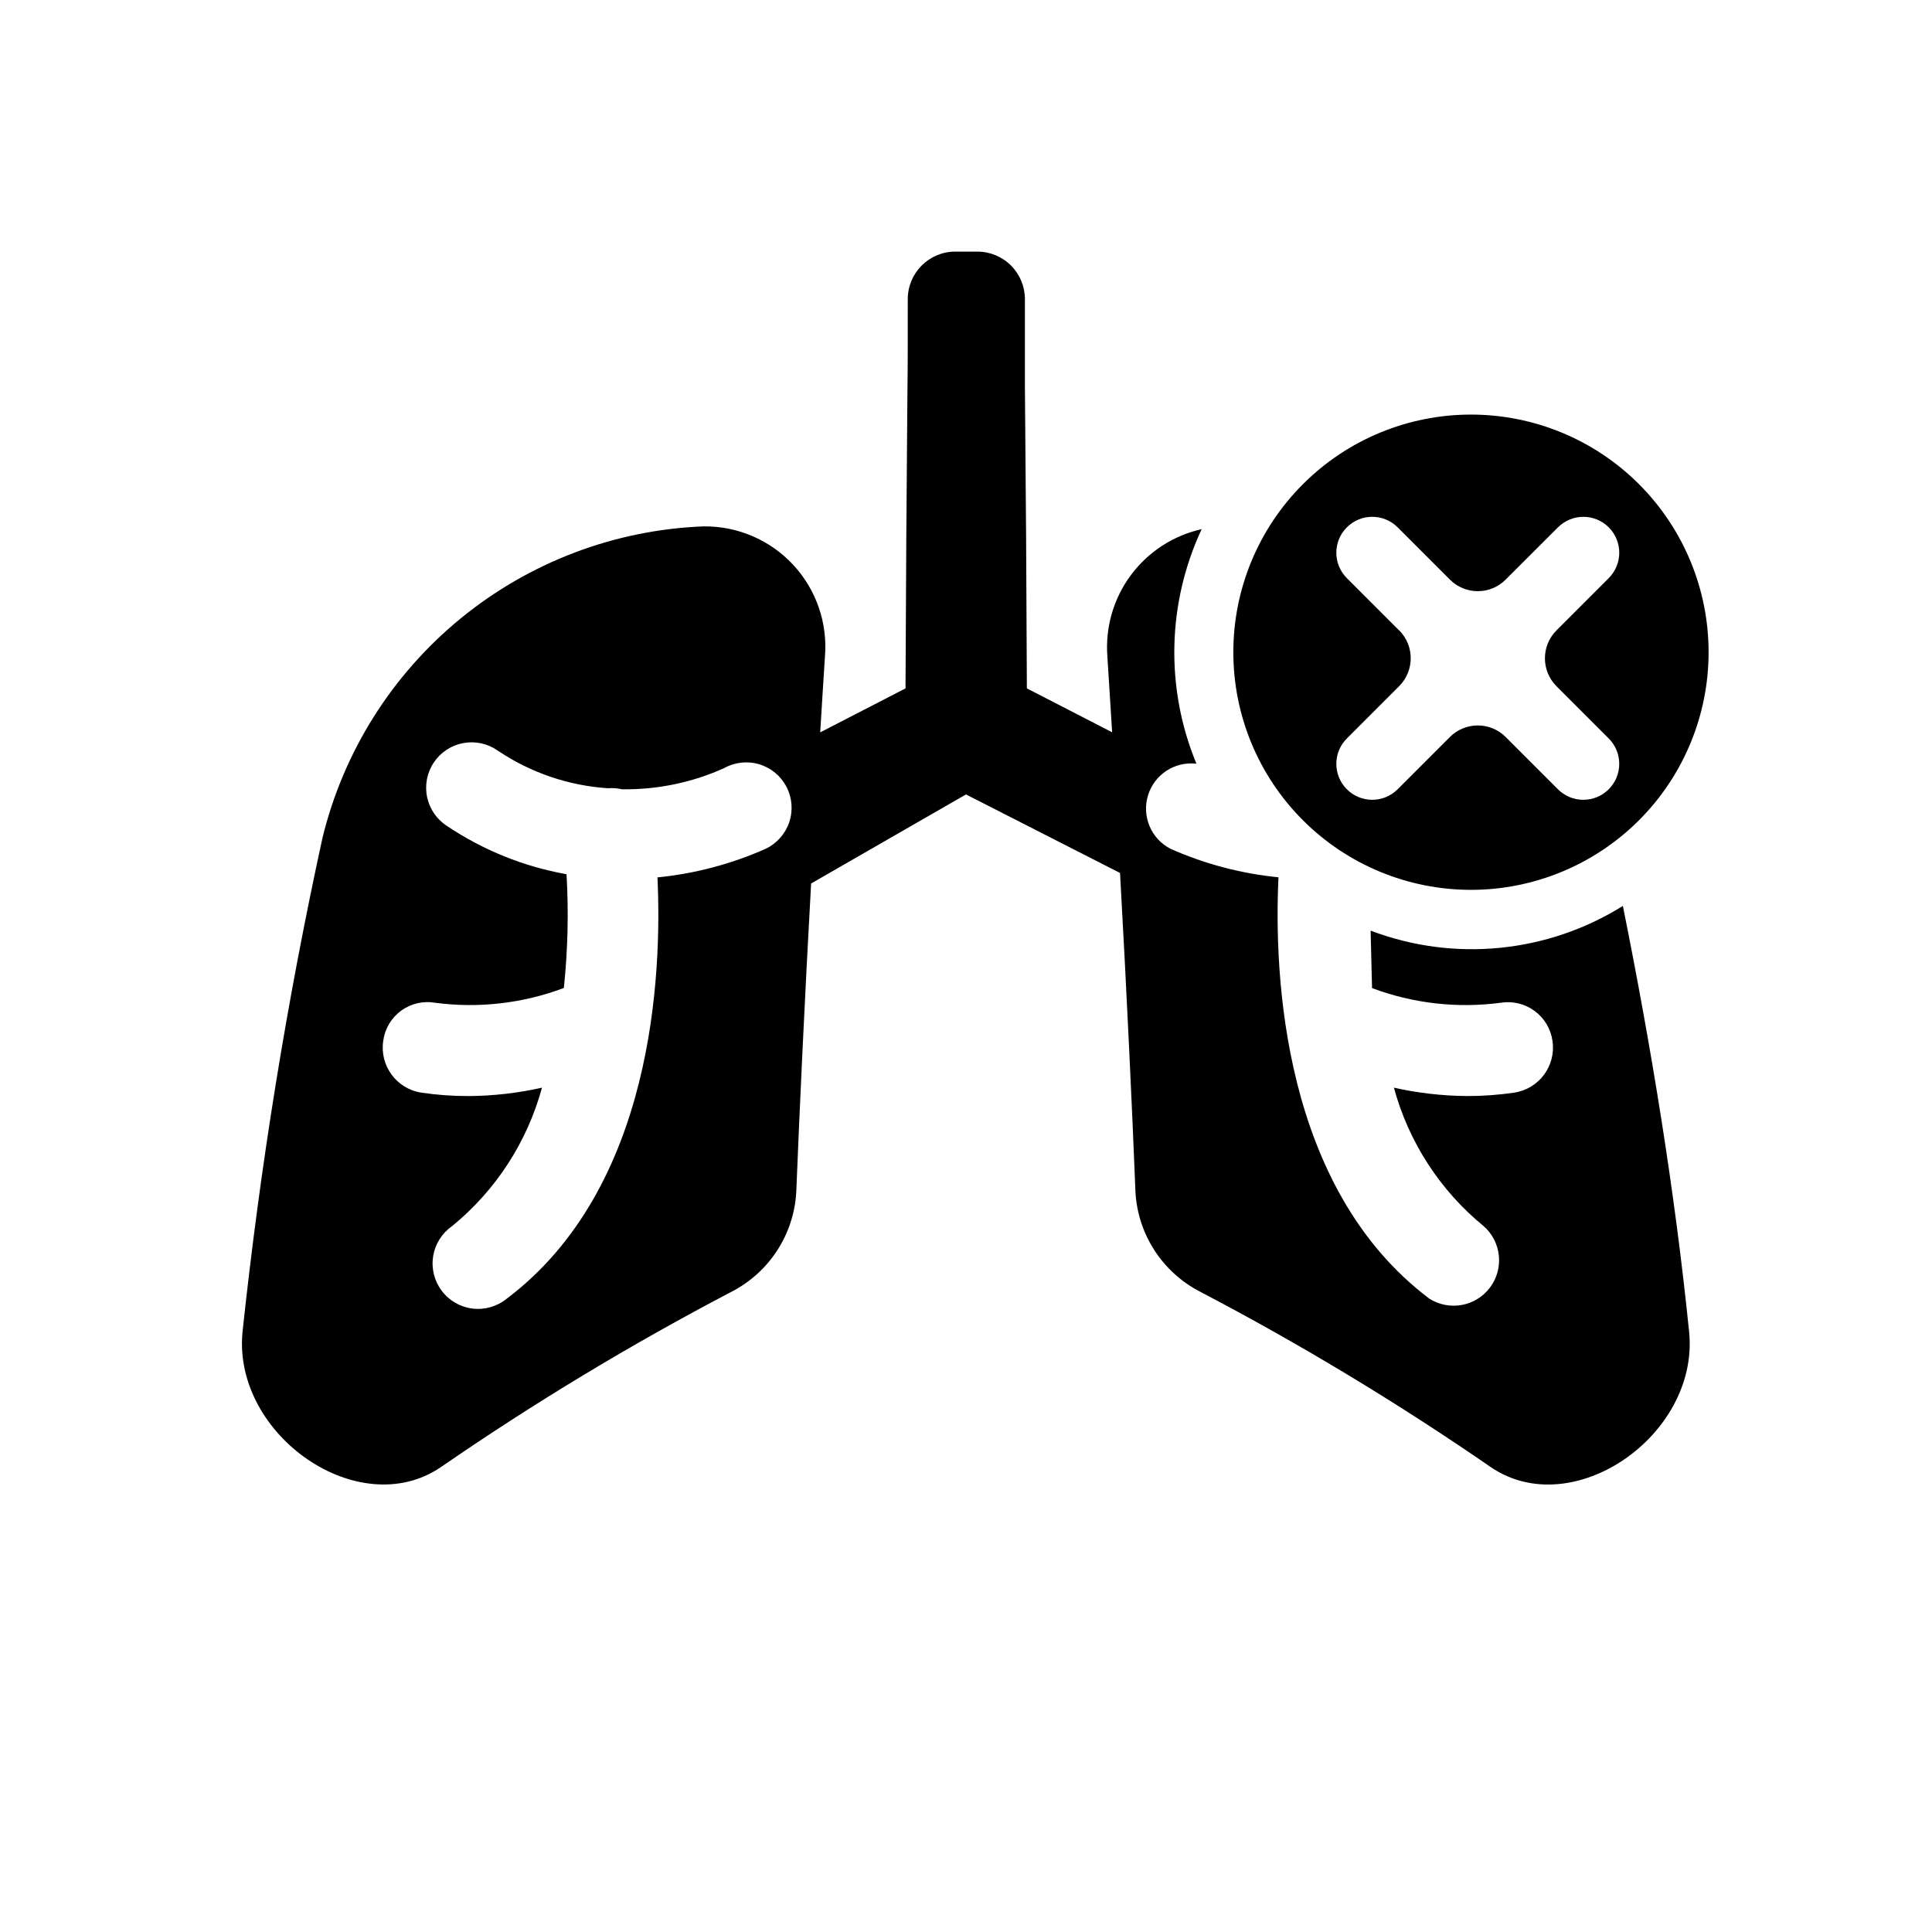
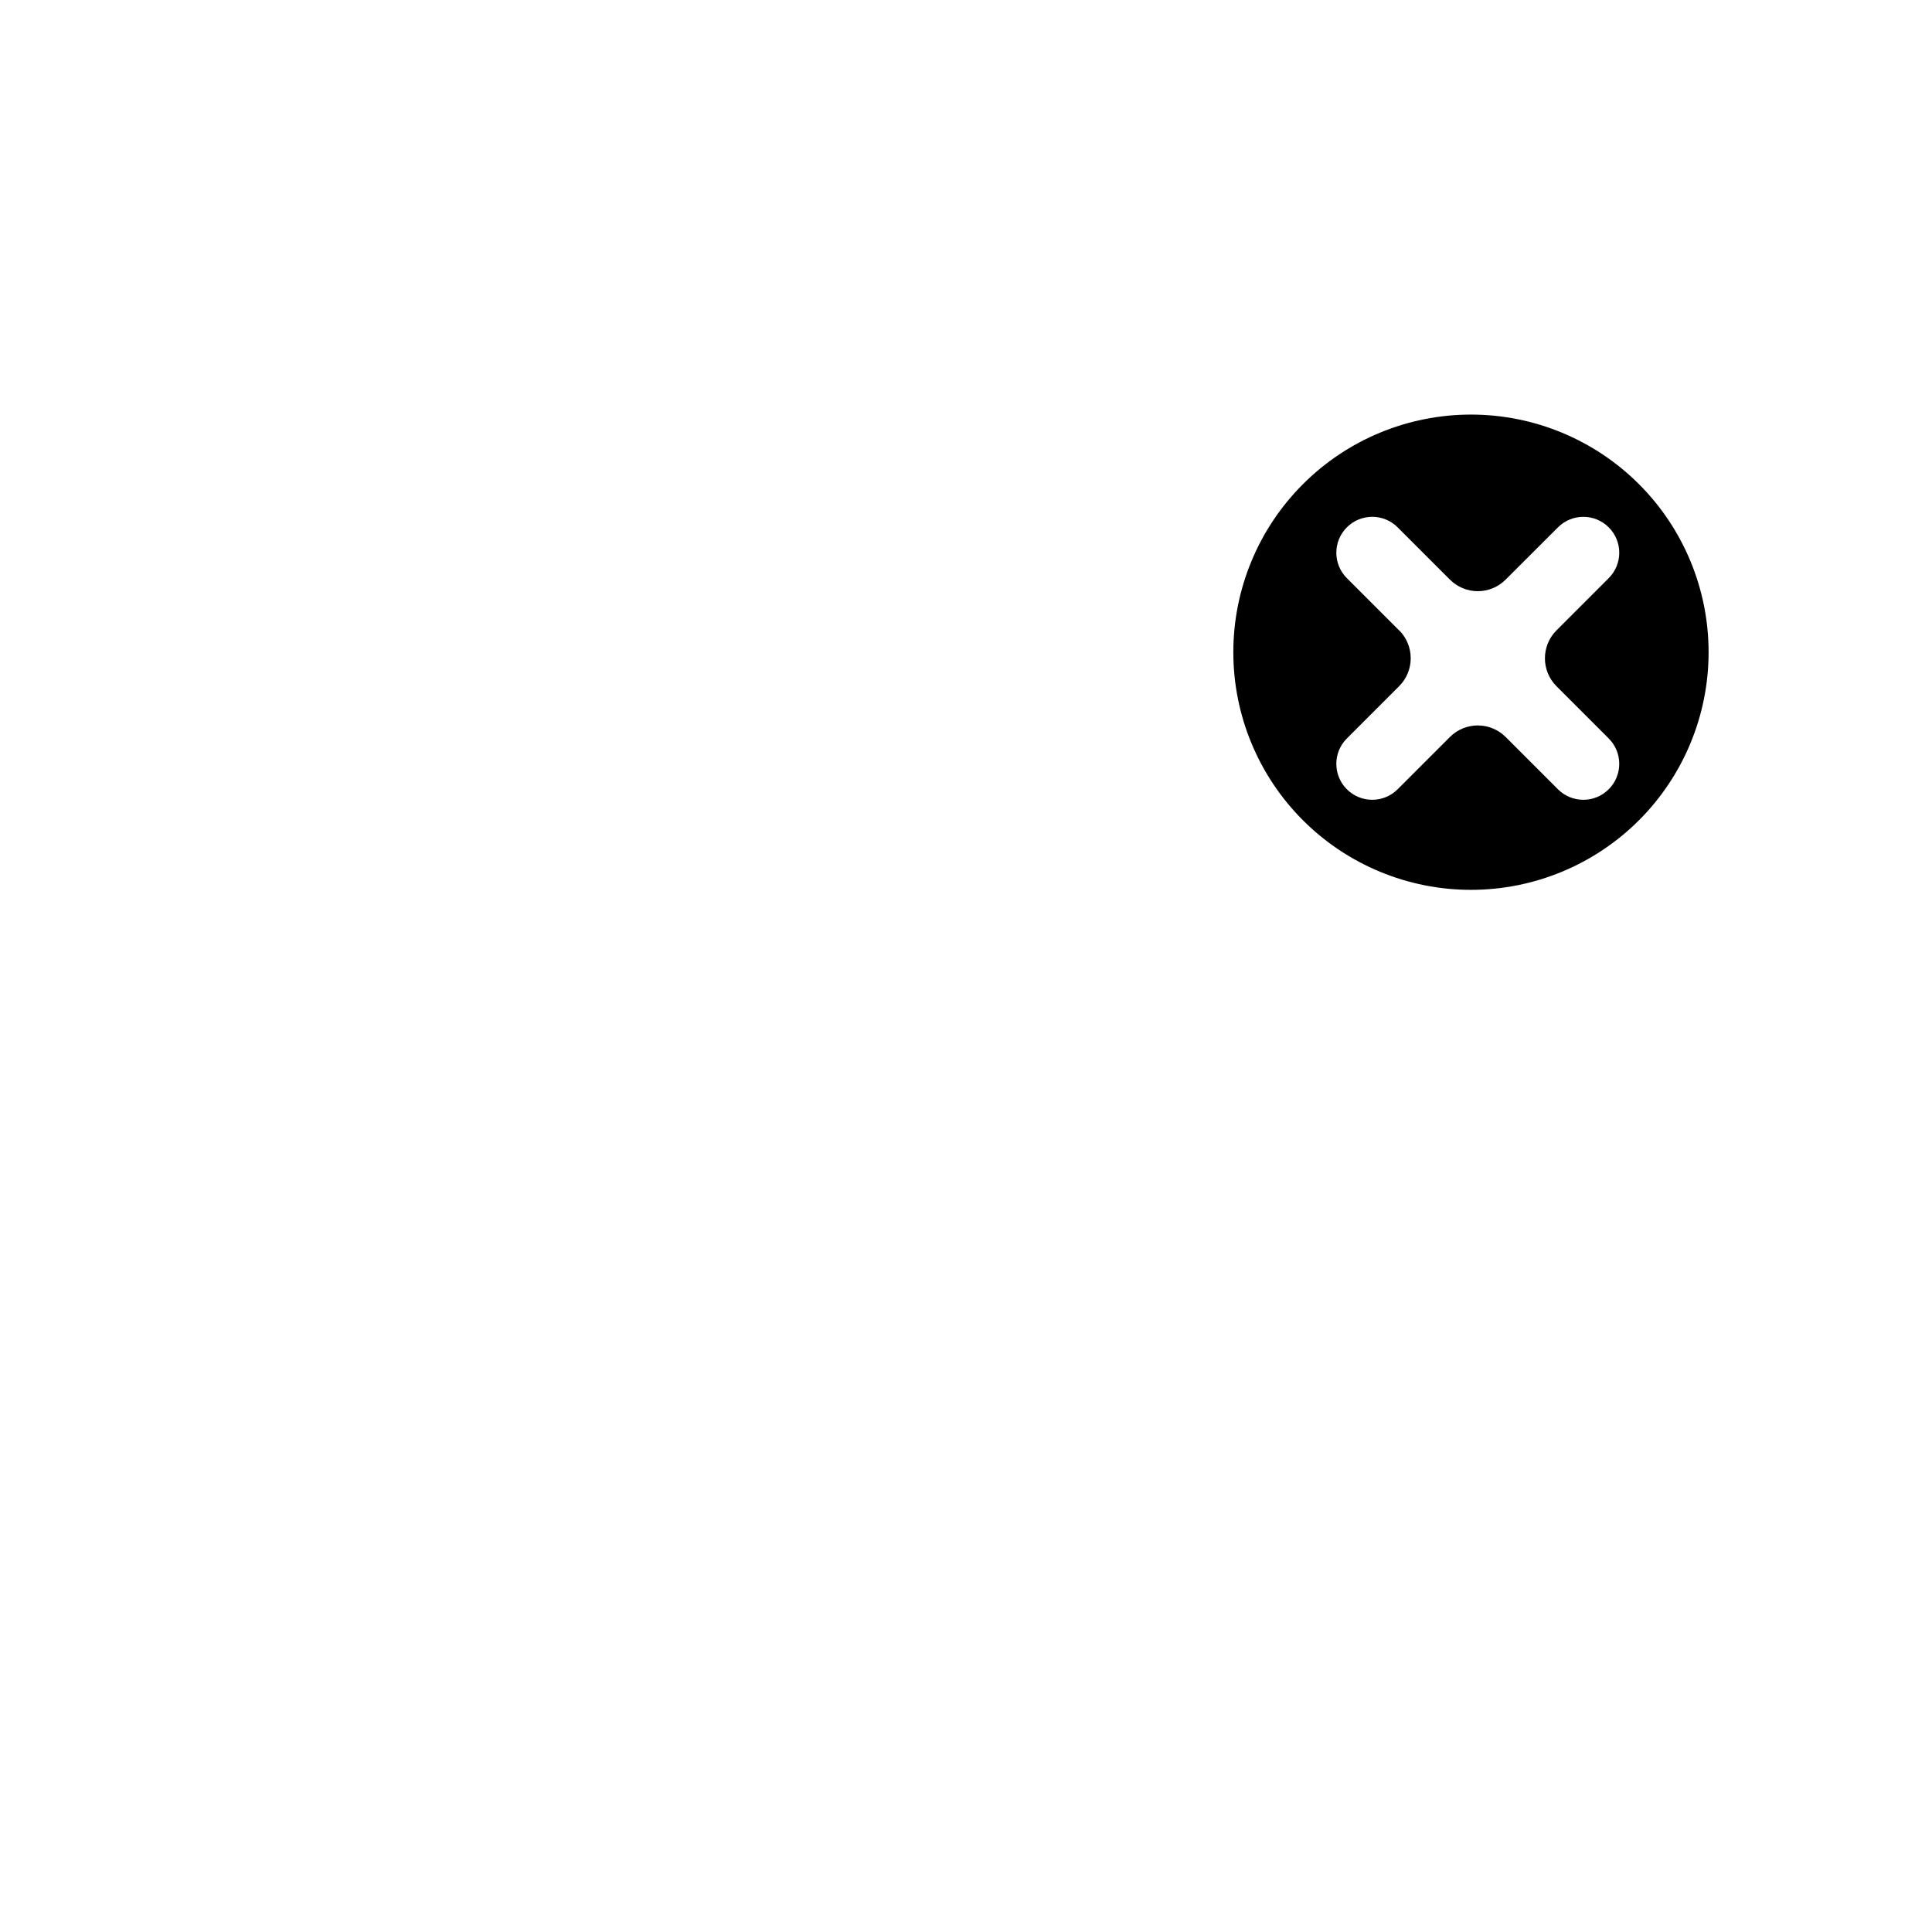
<svg xmlns="http://www.w3.org/2000/svg" fill="#000000" width="800px" height="800px" version="1.1" viewBox="144 144 512 512">
  <g>
-     <path d="m260.77 532.85c24.695-17.027 50.402-32.543 76.973-46.461 5.102-2.598 9.406-6.527 12.457-11.371 3.047-4.848 4.727-10.426 4.863-16.148 0.77-19.43 2.188-50.254 3.891-80.734l41.043-23.602c13.57 6.926 27.18 13.867 40.824 20.812 1.762 31.363 3.258 63.527 4.047 83.523h-0.004c0.137 5.723 1.816 11.301 4.863 16.148 3.051 4.844 7.356 8.773 12.457 11.371 26.566 13.918 52.266 29.434 76.957 46.461 21.68 14.688 54.992-8.422 52.523-35.598-3.777-37.281-9.918-75.051-17.586-113.17-20.035 12.508-44.77 14.934-66.852 6.547l0.379 15.223v0.004c10.871 4.074 22.578 5.41 34.086 3.887 3.16-0.516 6.398 0.258 8.98 2.156 2.586 1.895 4.297 4.75 4.746 7.922 1 6.578-3.516 12.719-10.09 13.73-4.168 0.621-8.379 0.926-12.594 0.91-6.508-0.047-12.988-0.789-19.336-2.219 3.91 14.414 12.227 27.246 23.789 36.699 4.715 4.152 5.449 11.23 1.684 16.258-3.766 5.031-10.762 6.32-16.074 2.965-38.949-29.332-41.203-85.852-39.988-111.67-9.883-0.977-19.547-3.527-28.621-7.559-5.141-2.656-7.648-8.605-5.961-14.141 1.688-5.531 7.09-9.07 12.84-8.402-8.277-19.996-7.773-42.551 1.387-62.156-7.531 1.68-14.203 6.019-18.793 12.223-4.59 6.203-6.789 13.852-6.195 21.547 0.395 6.141 0.82 12.957 1.258 20.059l-22.594-11.637c-0.094-26.66-0.27-53.324-0.52-79.996v-23.16l0.004 0.004c0-3.344-1.328-6.547-3.691-8.906-2.359-2.363-5.562-3.691-8.906-3.691h-5.856c-6.957 0-12.594 5.641-12.594 12.598 0 9.539 0 20.469-0.078 23.16-0.242 26.672-0.414 53.336-0.52 79.996l-22.609 11.652c0.441-7.102 0.852-13.949 1.258-20.074v-0.004c0.738-8.953-2.336-17.801-8.461-24.371-6.125-6.566-14.738-10.25-23.719-10.141-23.516 0.914-46.094 9.469-64.316 24.363-18.219 14.895-31.094 35.32-36.664 58.184-9.441 43.305-16.523 87.09-21.211 131.16-2.453 27.172 30.844 50.332 52.523 35.645zm-1.434-123.1v-0.004c11.512 1.516 23.219 0.172 34.086-3.918 1.062-10.016 1.301-20.098 0.711-30.148-11.301-2.016-22.062-6.352-31.598-12.738-2.742-1.734-4.668-4.5-5.34-7.672-0.676-3.172-0.043-6.484 1.758-9.184 1.797-2.699 4.606-4.559 7.793-5.156 3.188-0.602 6.481 0.109 9.137 1.969 8.691 5.863 18.777 9.312 29.238 9.996 1.234-0.102 2.477-0.012 3.684 0.27 9.312 0.145 18.539-1.758 27.031-5.574 2.848-1.605 6.227-1.984 9.359-1.051 3.133 0.938 5.75 3.106 7.246 6.012 1.5 2.906 1.75 6.293 0.699 9.391-1.055 3.094-3.324 5.625-6.281 7.016-9.078 4.031-18.738 6.582-28.625 7.555 1.211 25.82-1.023 82.34-39.973 111.67-2.539 2.059-5.809 2.996-9.055 2.598-3.246-0.398-6.188-2.102-8.152-4.715s-2.785-5.914-2.269-9.141c0.52-3.231 2.324-6.109 5.008-7.981 11.574-9.449 19.91-22.281 23.836-36.699-6.367 1.43-12.871 2.176-19.395 2.219-4.219 0.016-8.426-0.289-12.598-0.91-6.566-1.02-11.074-7.16-10.074-13.73 0.422-3.195 2.133-6.078 4.734-7.981 2.602-1.902 5.867-2.66 9.039-2.098z" />
    <path d="m533.82 379.82c16.699 0 32.719-6.637 44.531-18.445 11.809-11.812 18.445-27.832 18.445-44.531 0-16.703-6.637-32.723-18.445-44.531-11.812-11.812-27.832-18.445-44.531-18.445-16.703 0-32.723 6.633-44.531 18.445-11.812 11.809-18.445 27.828-18.445 44.531 0 16.699 6.633 32.719 18.445 44.531 11.809 11.809 27.828 18.445 44.531 18.445zm-19.035-68.754-13.855-13.855c-3.719-3.719-3.719-9.746 0-13.461 3.719-3.719 9.742-3.719 13.461 0l13.855 13.855v-0.004c1.957 1.965 4.613 3.07 7.383 3.07 2.773 0 5.43-1.105 7.383-3.07l13.871-13.855v0.004c3.719-3.715 9.742-3.711 13.453 0.008 3.715 3.715 3.711 9.738-0.008 13.453l-13.855 13.855 0.004-0.004c-4.074 4.086-4.074 10.699 0 14.785l13.855 13.855h-0.004c3.719 3.715 3.719 9.742 0 13.461-3.715 3.719-9.742 3.719-13.461 0l-13.855-13.855c-1.957-1.957-4.613-3.059-7.383-3.059-2.769 0-5.426 1.102-7.383 3.059l-13.855 13.855c-3.719 3.719-9.742 3.719-13.461 0s-3.719-9.746 0-13.461l13.855-13.855c4.082-4.078 4.094-10.688 0.031-14.785z" />
  </g>
</svg>